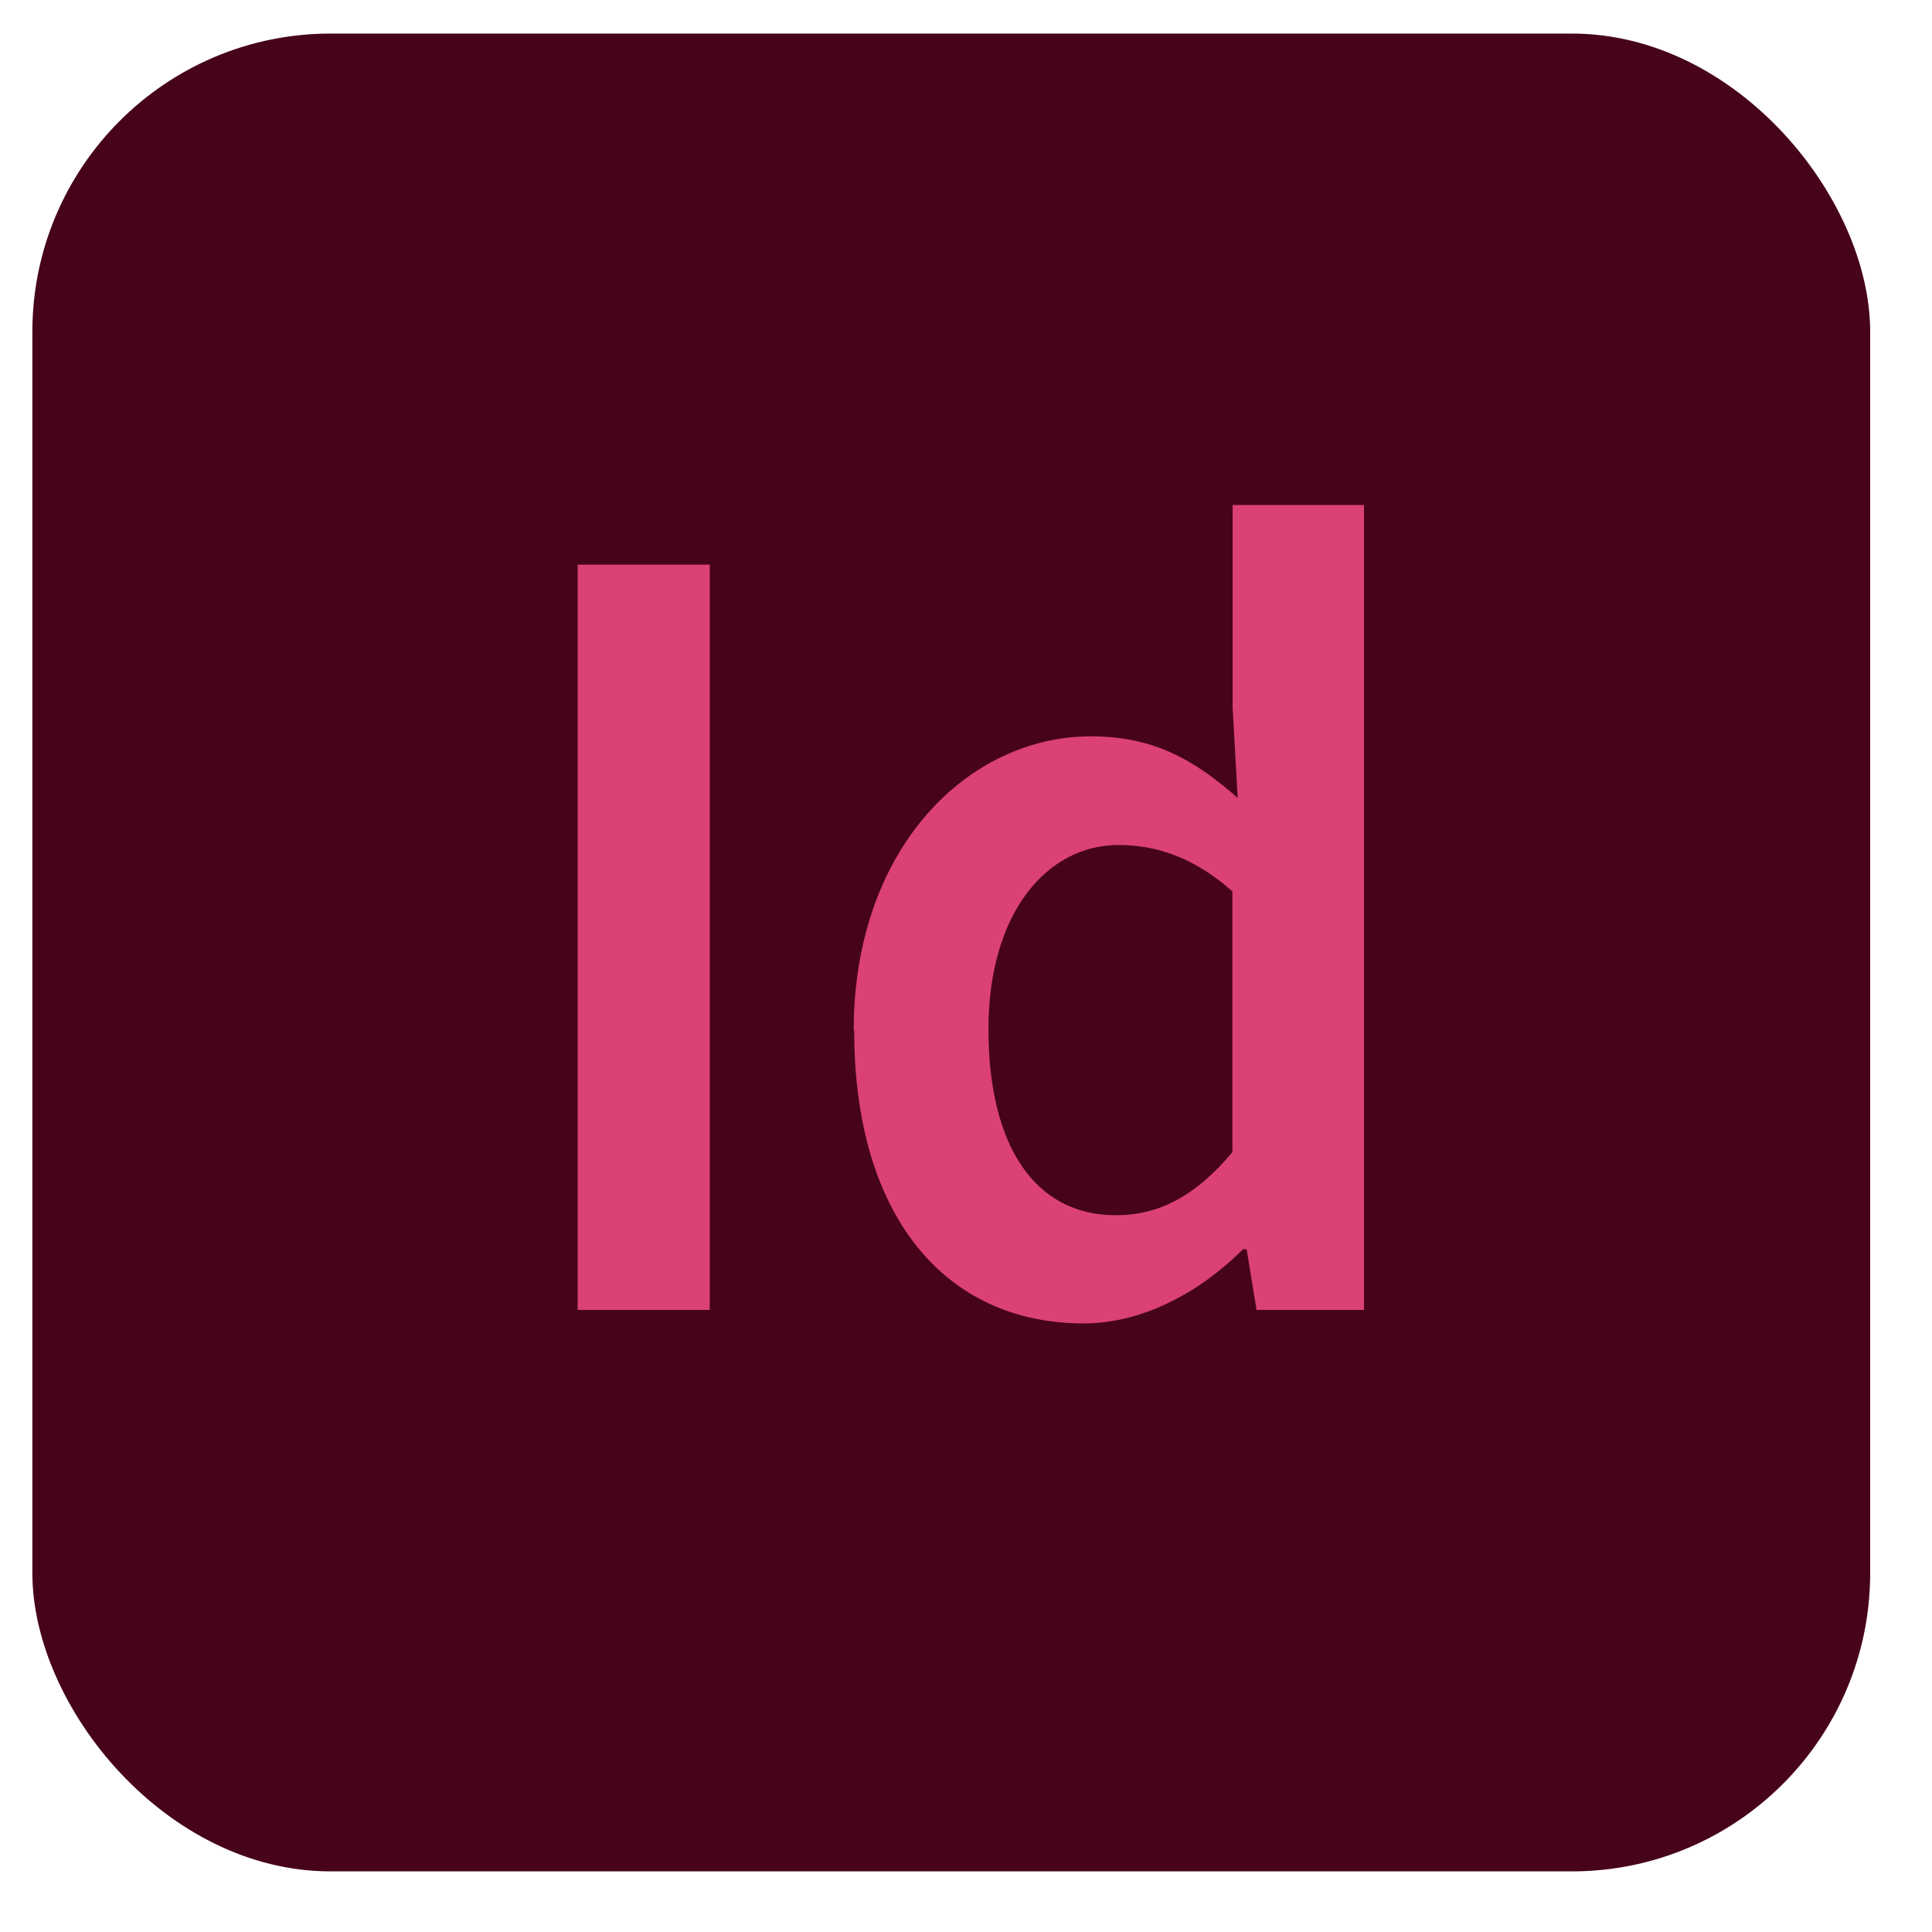
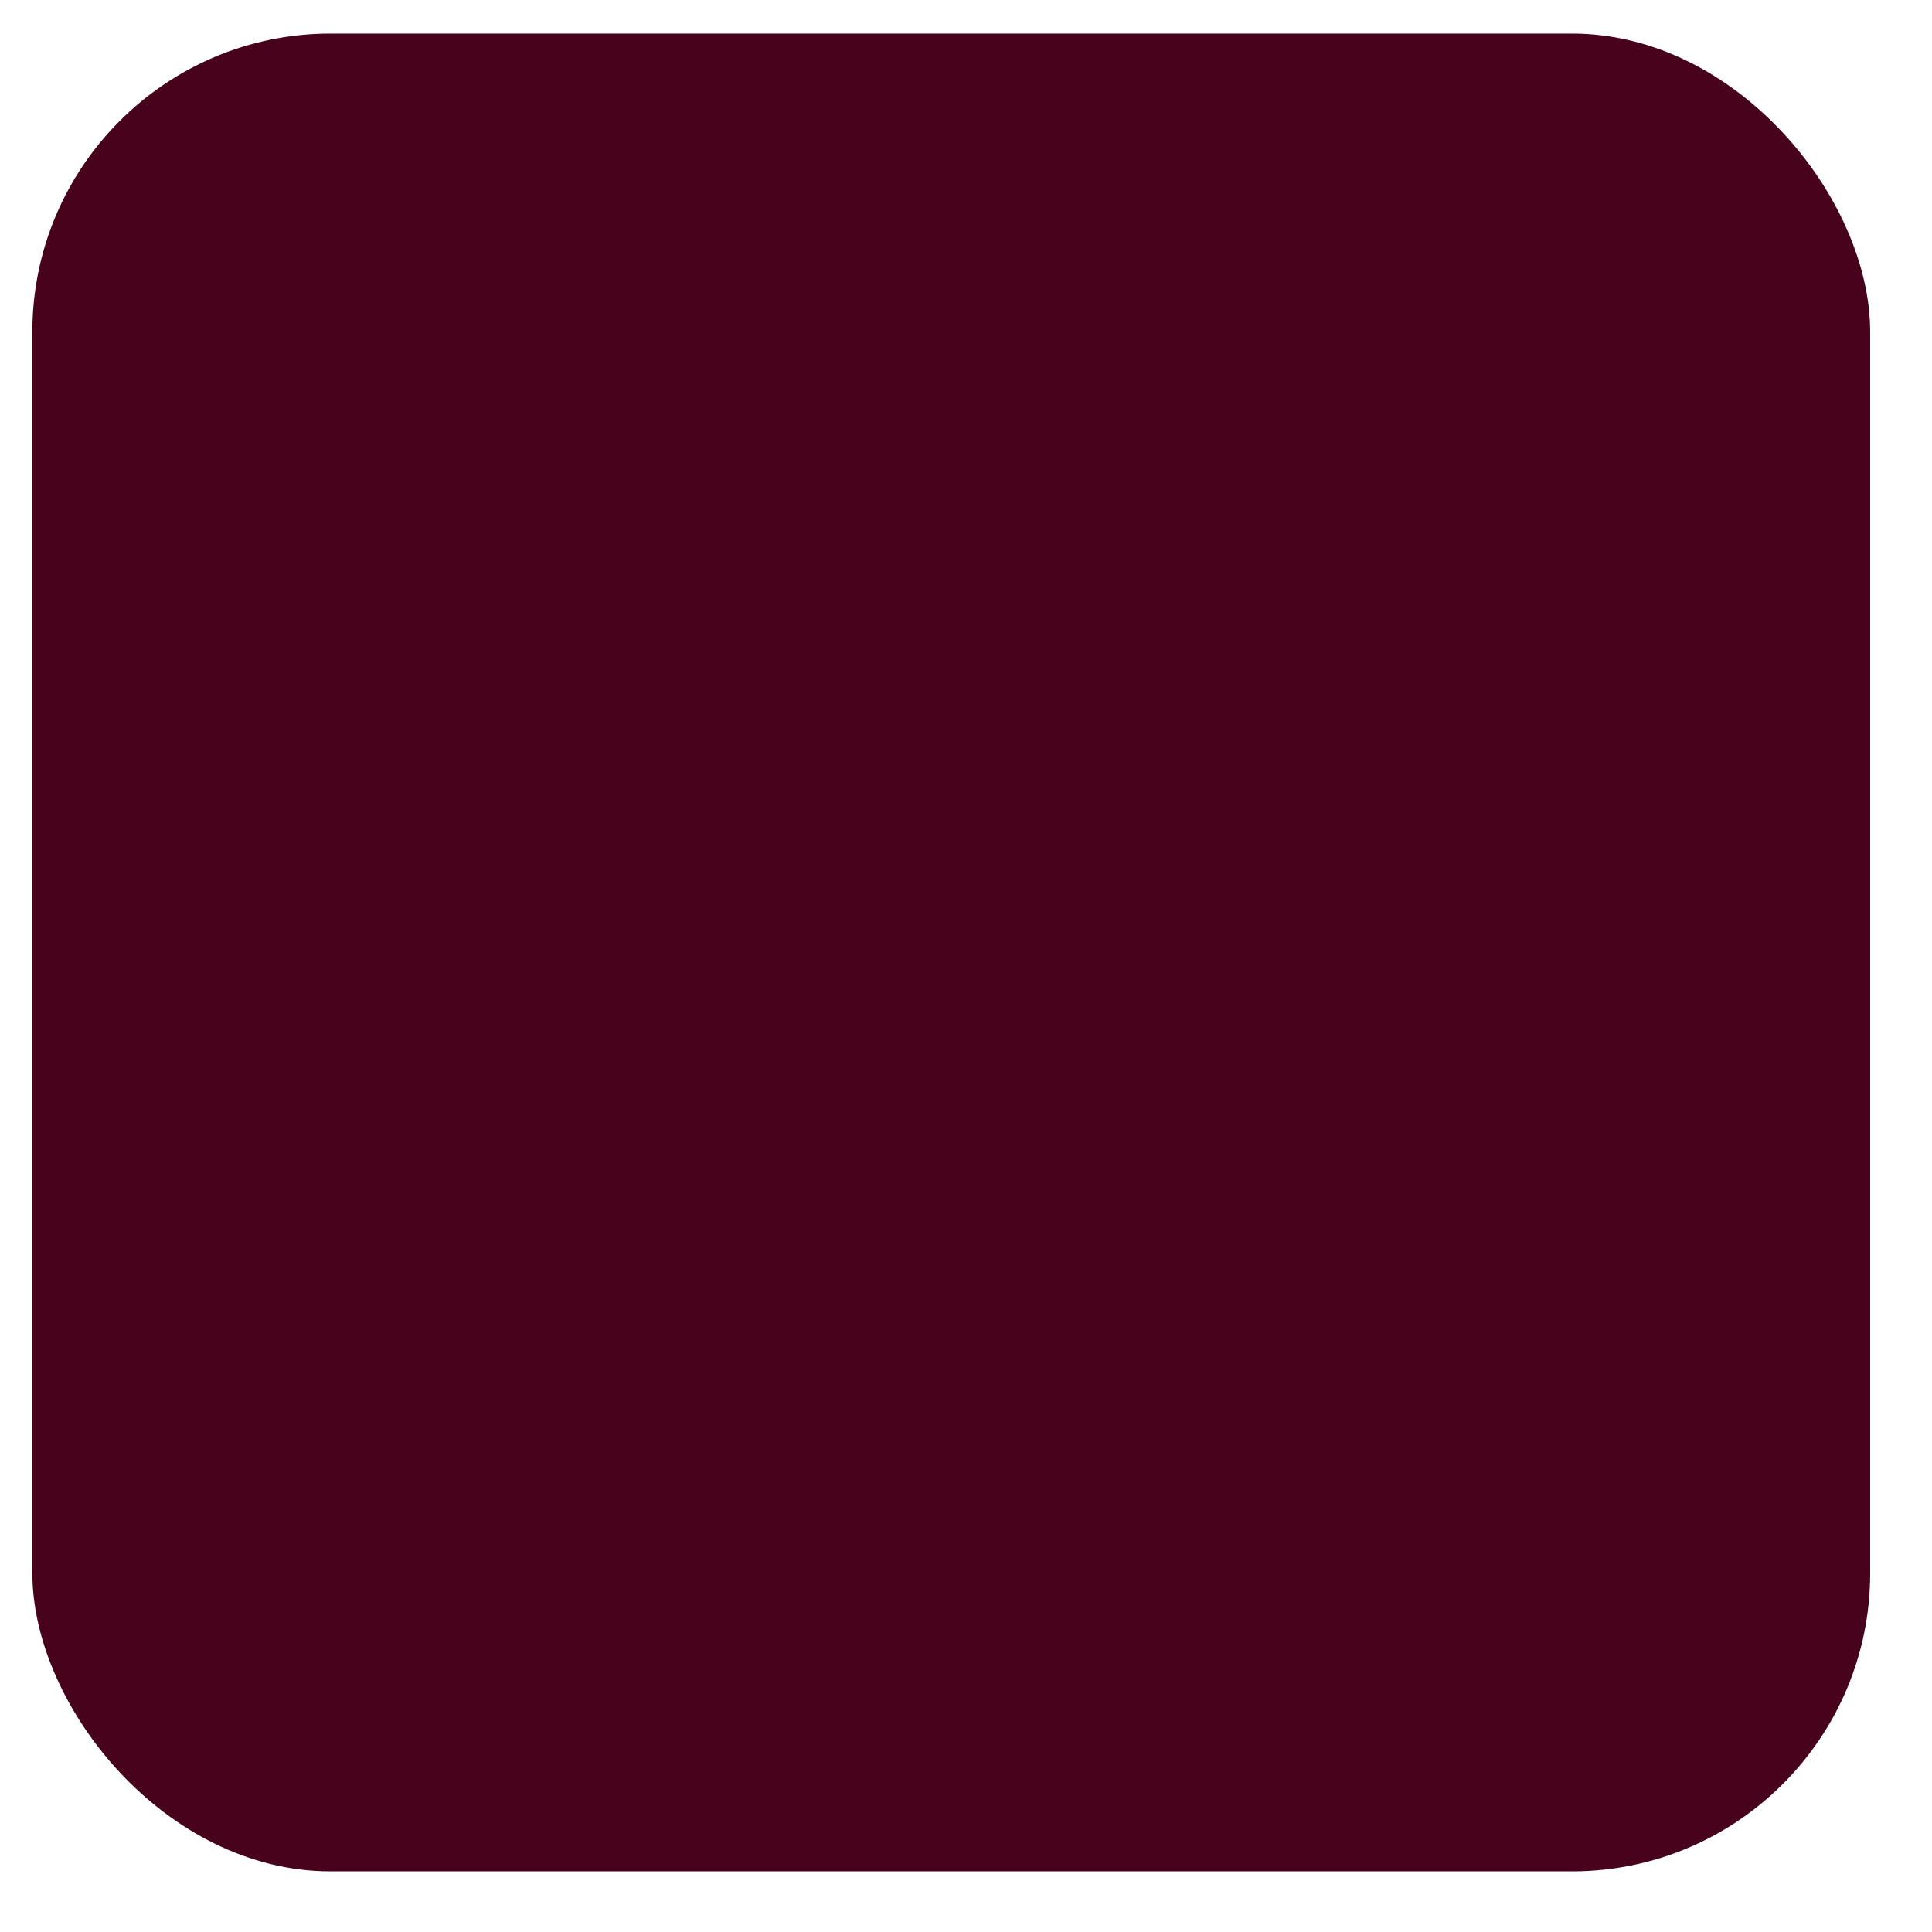
<svg xmlns="http://www.w3.org/2000/svg" id="a" data-name="Laag 4" viewBox="0 0 80 80">
  <defs>
    <style>
      .d {
        fill: #47031c;
        filter: url(#b);
      }

      .e {
        fill: #db4173;
      }
    </style>
    <filter id="b" data-name="drop-shadow-3" x="-2.31" y="-2.31" width="83.52" height="83.52" filterUnits="userSpaceOnUse">
      <feOffset dx=".78" dy=".78" />
      <feGaussianBlur result="c" stdDeviation="1.17" />
      <feFlood flood-color="#000" flood-opacity=".75" />
      <feComposite in2="c" operator="in" />
      <feComposite in="SourceGraphic" />
    </filter>
  </defs>
  <rect class="d" x=".56" y=".61" width="76.1" height="76.1" rx="12.35" ry="12.35" />
  <g>
-     <path class="e" d="M23.92,23.38h5.47v30.86h-5.47v-30.86Z" />
-     <path class="e" d="M35.35,42.67c0-7.55,4.74-12.18,9.82-12.18,2.62,0,4.29.98,6.08,2.55l-.21-3.73v-8.4h5.44v33.33h-4.45l-.41-2.51h-.15c-1.72,1.72-4.1,3.07-6.59,3.07-5.78,0-9.51-4.49-9.51-12.13ZM51.03,47.71v-10.8c-1.59-1.41-3.15-1.92-4.72-1.92-2.94,0-5.38,2.79-5.38,7.63s1.93,7.7,5.27,7.7c1.79,0,3.3-.79,4.83-2.61Z" />
-   </g>
+     </g>
</svg>